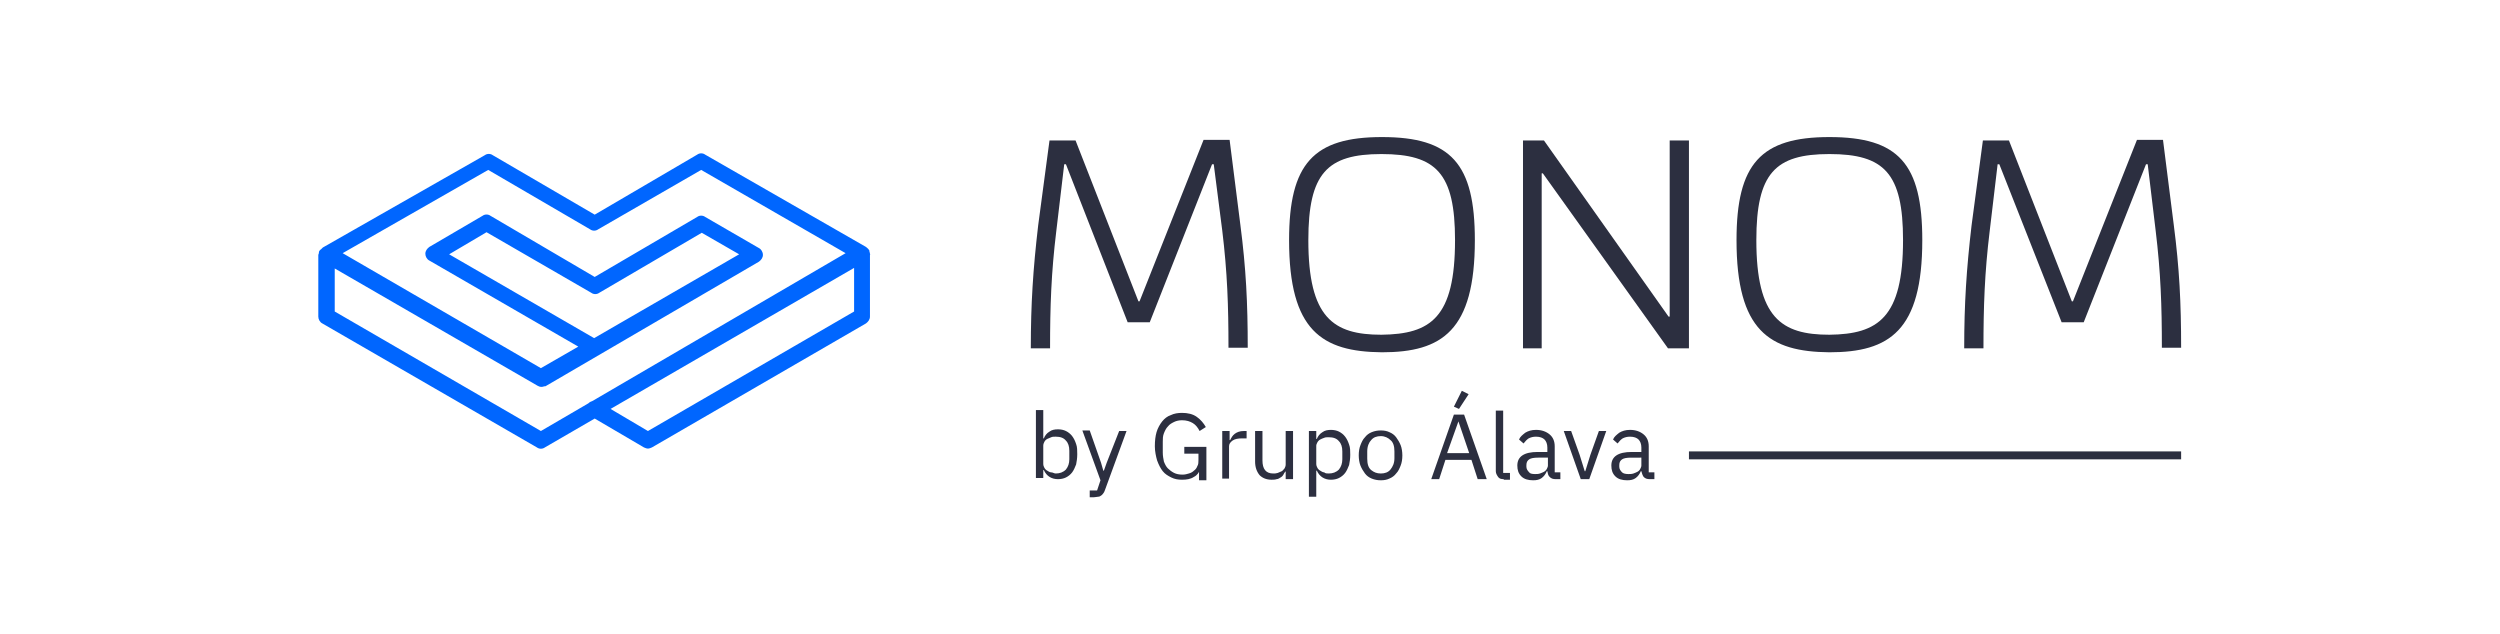
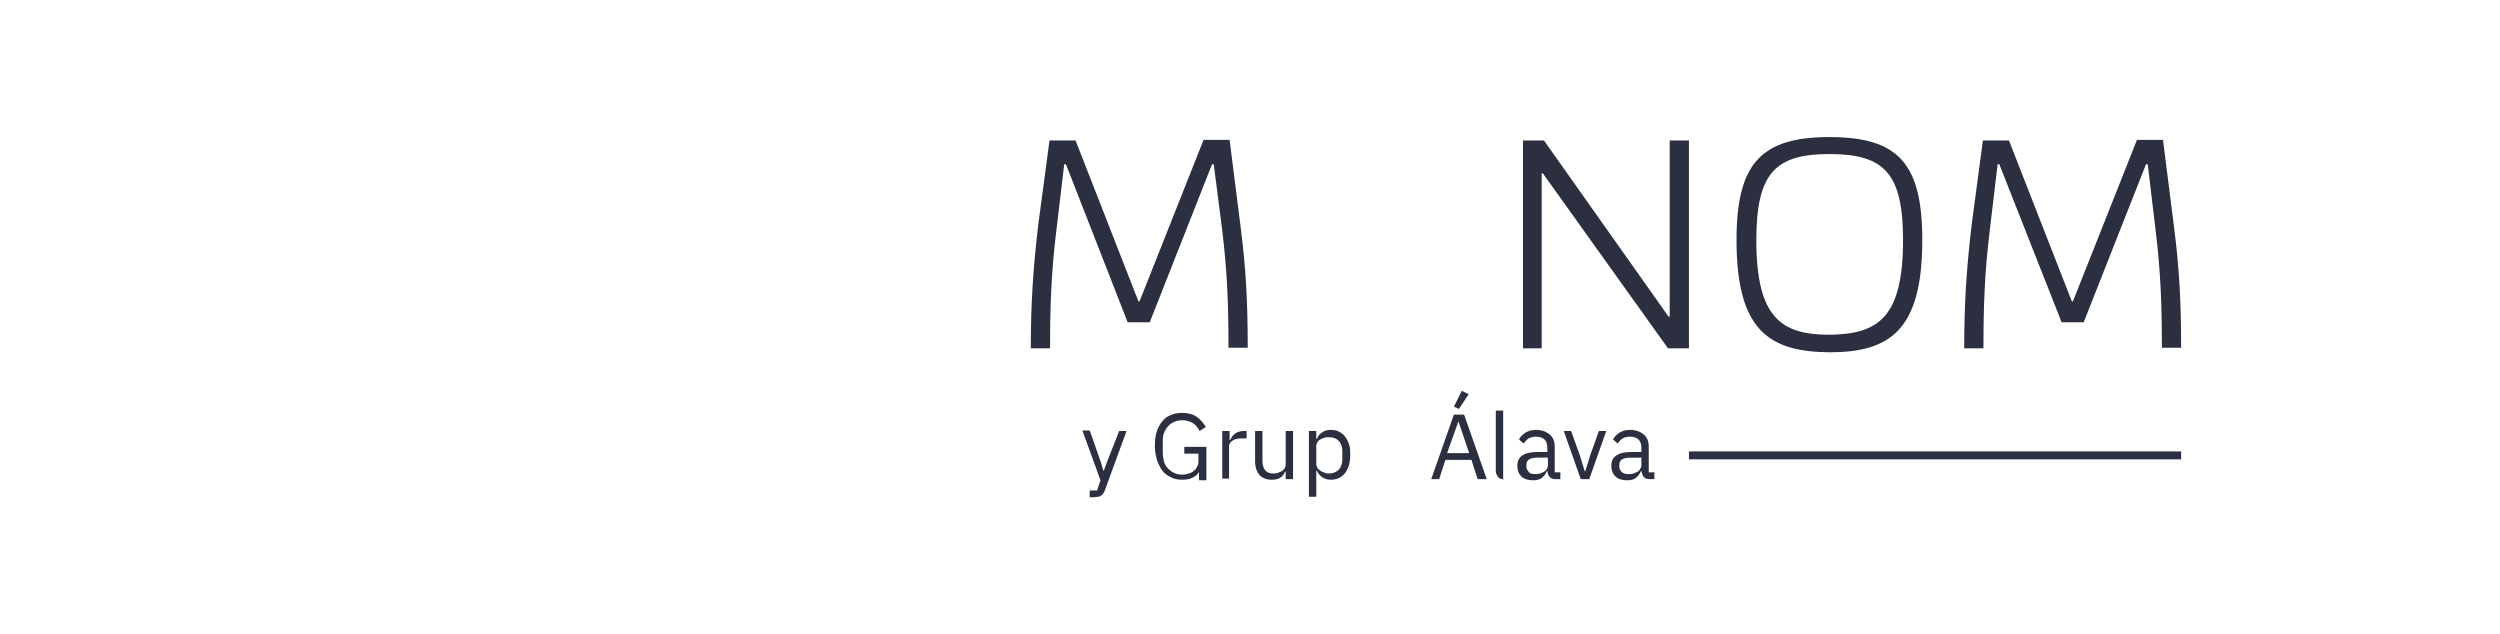
<svg xmlns="http://www.w3.org/2000/svg" version="1.1" id="Capa_1" x="0px" y="0px" viewBox="0 0 441.4 112" style="enable-background:new 0 0 441.4 112;" xml:space="preserve">
  <style type="text/css"> .st0{fill:#2C2F40;} .st1{fill:#0066FF;} </style>
  <g>
    <g>
      <g>
        <g>
          <g>
            <g>
              <path class="st0" d="M201,53.2h0.2l11.3-28.5h4.6l1.9,15c1,7.7,1.3,13.8,1.3,21.7h-3.4c0-7.4-0.2-13.3-1.1-20.7L214.3,29H214 l-11,27.9h-3.9L188.2,29h-0.3l-1.4,11.8c-0.9,7.4-1.1,13.3-1.1,20.7h-3.4c0-7.9,0.4-14,1.3-21.7l2-15h4.6L201,53.2z" />
            </g>
            <g>
-               <path class="st0" d="M227.6,42.4c0-13.5,4.3-18.2,16.4-18.2c12.2,0,16.4,4.7,16.4,18.2c0,16-5.8,19.8-16.4,19.8 C233.4,62.1,227.6,58.4,227.6,42.4z M256.9,42.4c0-11.8-3.3-15.2-13-15.2c-9.6,0-12.9,3.4-12.9,15.2 c0,13.7,4.4,16.7,12.9,16.7C252.6,59,256.9,56.1,256.9,42.4z" />
-             </g>
+               </g>
            <g>
              <path class="st0" d="M268.9,24.8h3.7l22,31.1h0.2V24.8h3.4v36.7h-3.7l-22.1-30.9h-0.2v30.9h-3.3V24.8z" />
            </g>
            <g>
              <path class="st0" d="M306.6,42.4c0-13.5,4.3-18.2,16.4-18.2c12.2,0,16.4,4.7,16.4,18.2c0,16-5.8,19.8-16.4,19.8 C312.4,62.1,306.6,58.4,306.6,42.4z M336,42.4c0-11.8-3.3-15.2-13-15.2c-9.6,0-12.9,3.4-12.9,15.2c0,13.7,4.4,16.7,12.9,16.7 C331.6,59,336,56.1,336,42.4z" />
            </g>
            <g>
              <path class="st0" d="M365.8,53.2h0.2l11.3-28.5h4.6l1.9,15c1,7.7,1.3,13.8,1.3,21.7h-3.4c0-7.4-0.2-13.3-1.1-20.7L379.2,29 h-0.3l-11,27.9H364L353,29h-0.3l-1.4,11.8c-0.9,7.4-1.1,13.3-1.1,20.7h-3.4c0-7.9,0.4-14,1.3-21.7l2-15h4.6L365.8,53.2z" />
            </g>
          </g>
        </g>
      </g>
    </g>
    <g>
      <rect x="298.2" y="79.7" class="st0" width="86.9" height="1.4" />
    </g>
-     <path class="st1" d="M153.6,44.8c0-0.2-0.1-0.3-0.1-0.5c0-0.1,0-0.1-0.1-0.2c-0.1-0.2-0.3-0.3-0.5-0.5c0,0,0,0,0,0c0,0,0,0,0,0 c0,0,0,0,0,0l-28.4-16.3c-0.4-0.3-1-0.3-1.4,0L105,37.9l-18-10.5c-0.4-0.3-1-0.3-1.4,0L57,43.7c0,0,0,0,0,0c0,0,0,0,0,0 c-0.1,0.1-0.2,0.2-0.3,0.3c-0.1,0.1-0.2,0.1-0.3,0.3c-0.1,0.1-0.1,0.3-0.1,0.4c0,0.1-0.1,0.2-0.1,0.3c0,0,0,0,0,0c0,0,0,0,0,0v10.9 c0,0.5,0.3,1,0.7,1.2L94.8,79c0.4,0.3,1,0.3,1.4,0l8.8-5.1l8.7,5.1c0.2,0.1,0.5,0.2,0.7,0.2c0.2,0,0.5-0.1,0.7-0.2l37.8-21.9 c0.4-0.3,0.7-0.7,0.7-1.2l0-10.9C153.7,44.9,153.6,44.9,153.6,44.8z M104.6,70.8c-0.3,0.1-0.5,0.2-0.7,0.4l-8.4,4.9L59.1,55v-7.6 l35.8,20.7c0.2,0.1,0.4,0.2,0.6,0.2c0,0,0,0,0.1,0c0,0,0.1,0,0.1,0c0.2,0,0.3-0.1,0.5-0.1c0,0,0.1,0,0.1,0l37.7-22 c0.4-0.3,0.7-0.7,0.7-1.2c0-0.5-0.3-1-0.7-1.2l-9.5-5.5c-0.4-0.3-1-0.3-1.4,0l-18.1,10.6L86.6,38.1c-0.4-0.3-1-0.3-1.4,0l-9.4,5.5 c-0.4,0.3-0.7,0.7-0.7,1.2c0,0.5,0.3,1,0.7,1.2l26.3,15.2l-6.6,3.8l-35-20.3l25.7-14.7l18,10.5c0.4,0.3,1,0.3,1.4,0l18.2-10.5 l25.5,14.7L104.6,70.8z M104.9,59.7L79.3,44.9l6.6-3.9l18.5,10.7c0.4,0.3,1,0.3,1.4,0l18.1-10.6l6.6,3.8L104.9,59.7z M150.8,55 l-36.4,21.1l-6.6-3.9l43-24.9L150.8,55z" />
    <g>
      <path class="st0" d="M197.6,76.1h1.3l-3.8,10.4c-0.1,0.3-0.2,0.5-0.3,0.6s-0.2,0.3-0.4,0.4c-0.1,0.1-0.3,0.2-0.5,0.2 c-0.2,0-0.5,0.1-0.8,0.1h-0.7v-1.2h1.3l0.6-1.8l-3.2-8.8h1.3l2,5.7l0.4,1.4h0.1l0.5-1.4L197.6,76.1z" />
      <path class="st0" d="M211.9,82.9L211.9,82.9c-0.2,0.5-0.5,1-1.1,1.3c-0.6,0.4-1.3,0.5-2.1,0.5c-0.7,0-1.3-0.1-1.9-0.4 c-0.6-0.3-1.1-0.6-1.5-1.1c-0.4-0.5-0.7-1.1-1-1.9c-0.2-0.7-0.4-1.6-0.4-2.5c0-1,0.1-1.8,0.3-2.5c0.2-0.7,0.6-1.4,1-1.9 c0.4-0.5,0.9-0.9,1.5-1.1c0.6-0.3,1.3-0.4,2-0.4c1,0,1.9,0.2,2.6,0.7c0.7,0.5,1.2,1.1,1.6,1.8l-1.1,0.7c-0.3-0.6-0.7-1.1-1.2-1.4 c-0.5-0.3-1.1-0.5-1.9-0.5c-0.5,0-1,0.1-1.4,0.3c-0.4,0.2-0.8,0.4-1.1,0.8c-0.3,0.3-0.5,0.7-0.7,1.2c-0.2,0.5-0.2,1-0.2,1.5v1.9 c0,0.6,0.1,1.1,0.2,1.6c0.2,0.5,0.4,0.9,0.7,1.2c0.3,0.3,0.7,0.6,1.1,0.8c0.4,0.2,0.9,0.3,1.5,0.3c0.4,0,0.8-0.1,1.1-0.2 c0.4-0.1,0.7-0.3,0.9-0.5c0.3-0.2,0.5-0.5,0.6-0.8c0.2-0.3,0.2-0.7,0.2-1.1v-1.1h-2.5v-1.2h3.9v5.9h-1.3V82.9z" />
      <path class="st0" d="M215.8,84.6v-8.5h1.3v1.6h0.1c0.2-0.4,0.4-0.8,0.8-1.1c0.4-0.3,0.9-0.5,1.6-0.5h0.5v1.3h-0.8 c-0.7,0-1.3,0.1-1.7,0.4c-0.4,0.3-0.6,0.6-0.6,1v5.7H215.8z" />
      <path class="st0" d="M227,83.2L227,83.2c-0.2,0.2-0.3,0.4-0.4,0.6c-0.1,0.2-0.3,0.4-0.5,0.5c-0.2,0.1-0.4,0.3-0.7,0.3 c-0.3,0.1-0.6,0.1-0.9,0.1c-0.9,0-1.6-0.3-2.1-0.8c-0.5-0.6-0.8-1.4-0.8-2.4v-5.4h1.3v5.2c0,1.5,0.6,2.3,1.9,2.3 c0.3,0,0.5,0,0.8-0.1c0.2-0.1,0.5-0.2,0.7-0.3c0.2-0.1,0.3-0.3,0.5-0.5c0.1-0.2,0.2-0.4,0.2-0.7v-5.9h1.3v8.5H227V83.2z" />
      <path class="st0" d="M231.1,76.1h1.3v1.4h0.1c0.2-0.5,0.5-0.9,1-1.2c0.4-0.3,0.9-0.4,1.5-0.4c0.5,0,1,0.1,1.4,0.3 c0.4,0.2,0.8,0.5,1.1,0.9c0.3,0.4,0.5,0.8,0.7,1.4c0.2,0.5,0.2,1.2,0.2,1.8c0,0.7-0.1,1.3-0.2,1.8c-0.2,0.5-0.4,1-0.7,1.4 s-0.7,0.7-1.1,0.9c-0.4,0.2-0.9,0.3-1.4,0.3c-1.1,0-2-0.5-2.5-1.6h-0.1v4.6h-1.3V76.1z M234.6,83.6c0.7,0,1.3-0.2,1.8-0.7 c0.4-0.5,0.6-1.1,0.6-1.8v-1.4c0-0.8-0.2-1.4-0.6-1.8c-0.4-0.5-1-0.7-1.8-0.7c-0.3,0-0.6,0-0.8,0.1c-0.3,0.1-0.5,0.2-0.7,0.3 c-0.2,0.1-0.4,0.3-0.5,0.5c-0.1,0.2-0.2,0.4-0.2,0.6v3.2c0,0.3,0.1,0.5,0.2,0.7c0.1,0.2,0.3,0.4,0.5,0.5c0.2,0.1,0.4,0.3,0.7,0.3 C234,83.6,234.3,83.6,234.6,83.6z" />
-       <path class="st0" d="M243.8,84.8c-0.6,0-1.1-0.1-1.6-0.3c-0.5-0.2-0.9-0.5-1.2-0.9c-0.3-0.4-0.6-0.9-0.8-1.4 c-0.2-0.5-0.3-1.2-0.3-1.8c0-0.7,0.1-1.3,0.3-1.8c0.2-0.5,0.4-1,0.8-1.4c0.3-0.4,0.7-0.7,1.2-0.9c0.5-0.2,1-0.3,1.6-0.3 c0.6,0,1.1,0.1,1.5,0.3c0.5,0.2,0.9,0.5,1.2,0.9s0.6,0.9,0.8,1.4c0.2,0.5,0.3,1.2,0.3,1.8c0,0.7-0.1,1.3-0.3,1.8 c-0.2,0.5-0.4,1-0.8,1.4c-0.3,0.4-0.7,0.7-1.2,0.9C244.9,84.7,244.4,84.8,243.8,84.8z M243.8,83.6c0.7,0,1.3-0.2,1.7-0.7 s0.7-1.1,0.7-2v-1.2c0-0.9-0.2-1.6-0.7-2c-0.4-0.4-1-0.7-1.7-0.7c-0.7,0-1.3,0.2-1.7,0.7c-0.4,0.4-0.7,1.1-0.7,2V81 c0,0.9,0.2,1.6,0.7,2S243.1,83.6,243.8,83.6z" />
      <path class="st0" d="M260.9,84.6l-1.1-3.4h-4.6l-1.1,3.4h-1.4l4-11.4h1.8l4,11.4H260.9z M257.5,74.4L257.5,74.4l-2,5.6h3.9 L257.5,74.4z M257.6,72.2l-0.9-0.4l1.4-2.8l1.2,0.6L257.6,72.2z" />
-       <path class="st0" d="M265.5,84.6c-0.5,0-0.8-0.1-1-0.4c-0.2-0.3-0.4-0.6-0.4-1V72.5h1.3v11h1.2v1.2H265.5z" />
+       <path class="st0" d="M265.5,84.6c-0.5,0-0.8-0.1-1-0.4c-0.2-0.3-0.4-0.6-0.4-1V72.5h1.3v11v1.2H265.5z" />
      <path class="st0" d="M274.7,84.6c-0.5,0-0.8-0.1-1.1-0.4s-0.3-0.6-0.4-1h-0.1c-0.2,0.5-0.5,0.9-0.9,1.2c-0.4,0.3-0.9,0.4-1.5,0.4 c-0.9,0-1.6-0.2-2.1-0.7c-0.5-0.5-0.7-1.1-0.7-1.9c0-0.8,0.3-1.4,0.9-1.8c0.6-0.4,1.5-0.6,2.7-0.6h1.7v-0.8c0-0.6-0.2-1.1-0.5-1.4 c-0.3-0.3-0.8-0.5-1.5-0.5c-0.5,0-0.9,0.1-1.3,0.3c-0.3,0.2-0.6,0.5-0.9,0.9l-0.8-0.7c0.2-0.5,0.6-0.8,1.1-1.2 c0.5-0.3,1.1-0.5,1.9-0.5c1,0,1.8,0.3,2.4,0.8c0.6,0.5,0.9,1.2,0.9,2.1v4.6h1v1.2H274.7z M271,83.7c0.3,0,0.6,0,0.9-0.1 c0.3-0.1,0.5-0.2,0.7-0.3c0.2-0.1,0.4-0.3,0.5-0.5c0.1-0.2,0.2-0.4,0.2-0.6v-1.4h-1.7c-0.8,0-1.3,0.1-1.6,0.3 c-0.3,0.2-0.5,0.5-0.5,1v0.3c0,0.4,0.2,0.7,0.5,1C270.1,83.6,270.5,83.7,271,83.7z" />
      <path class="st0" d="M279.1,84.6l-3-8.5h1.3l1.5,4.2l0.9,2.9h0.1l0.9-2.9l1.5-4.2h1.3l-3,8.5H279.1z" />
      <path class="st0" d="M291.3,84.6c-0.5,0-0.8-0.1-1.1-0.4c-0.2-0.3-0.3-0.6-0.4-1h-0.1c-0.2,0.5-0.5,0.9-0.9,1.2 c-0.4,0.3-0.9,0.4-1.5,0.4c-0.9,0-1.6-0.2-2.1-0.7c-0.5-0.5-0.7-1.1-0.7-1.9c0-0.8,0.3-1.4,0.9-1.8c0.6-0.4,1.5-0.6,2.7-0.6h1.7 v-0.8c0-0.6-0.2-1.1-0.5-1.4c-0.3-0.3-0.8-0.5-1.5-0.5c-0.5,0-0.9,0.1-1.3,0.3c-0.3,0.2-0.6,0.5-0.9,0.9l-0.8-0.7 c0.2-0.5,0.6-0.8,1.1-1.2c0.5-0.3,1.1-0.5,1.9-0.5c1,0,1.8,0.3,2.4,0.8c0.6,0.5,0.9,1.2,0.9,2.1v4.6h1v1.2H291.3z M287.5,83.7 c0.3,0,0.6,0,0.9-0.1c0.3-0.1,0.5-0.2,0.7-0.3c0.2-0.1,0.4-0.3,0.5-0.5c0.1-0.2,0.2-0.4,0.2-0.6v-1.4H288c-0.8,0-1.3,0.1-1.6,0.3 c-0.3,0.2-0.5,0.5-0.5,1v0.3c0,0.4,0.2,0.7,0.5,1C286.6,83.6,287,83.7,287.5,83.7z" />
-       <path class="st0" d="M182.9,72.4h1.3v5h0.1c0.2-0.5,0.5-0.9,1-1.2c0.4-0.3,0.9-0.4,1.5-0.4c0.5,0,1,0.1,1.4,0.3 c0.4,0.2,0.8,0.5,1.1,0.9c0.3,0.4,0.5,0.8,0.7,1.4c0.2,0.5,0.2,1.2,0.2,1.8c0,0.7-0.1,1.3-0.2,1.8c-0.2,0.5-0.4,1-0.7,1.4 c-0.3,0.4-0.7,0.7-1.1,0.9c-0.4,0.2-0.9,0.3-1.4,0.3c-1.1,0-2-0.5-2.5-1.6h-0.1v1.4h-1.3V72.4z M186.4,83.6c0.7,0,1.3-0.2,1.8-0.7 c0.4-0.5,0.6-1.1,0.6-1.8v-1.5c0-0.8-0.2-1.4-0.6-1.8c-0.4-0.5-1-0.7-1.8-0.7c-0.3,0-0.6,0-0.8,0.1s-0.5,0.2-0.7,0.3 c-0.2,0.1-0.4,0.3-0.5,0.5c-0.1,0.2-0.2,0.4-0.2,0.7v3.2c0,0.3,0.1,0.5,0.2,0.7c0.1,0.2,0.3,0.4,0.5,0.5c0.2,0.1,0.4,0.3,0.7,0.3 S186.1,83.6,186.4,83.6z" />
    </g>
  </g>
</svg>